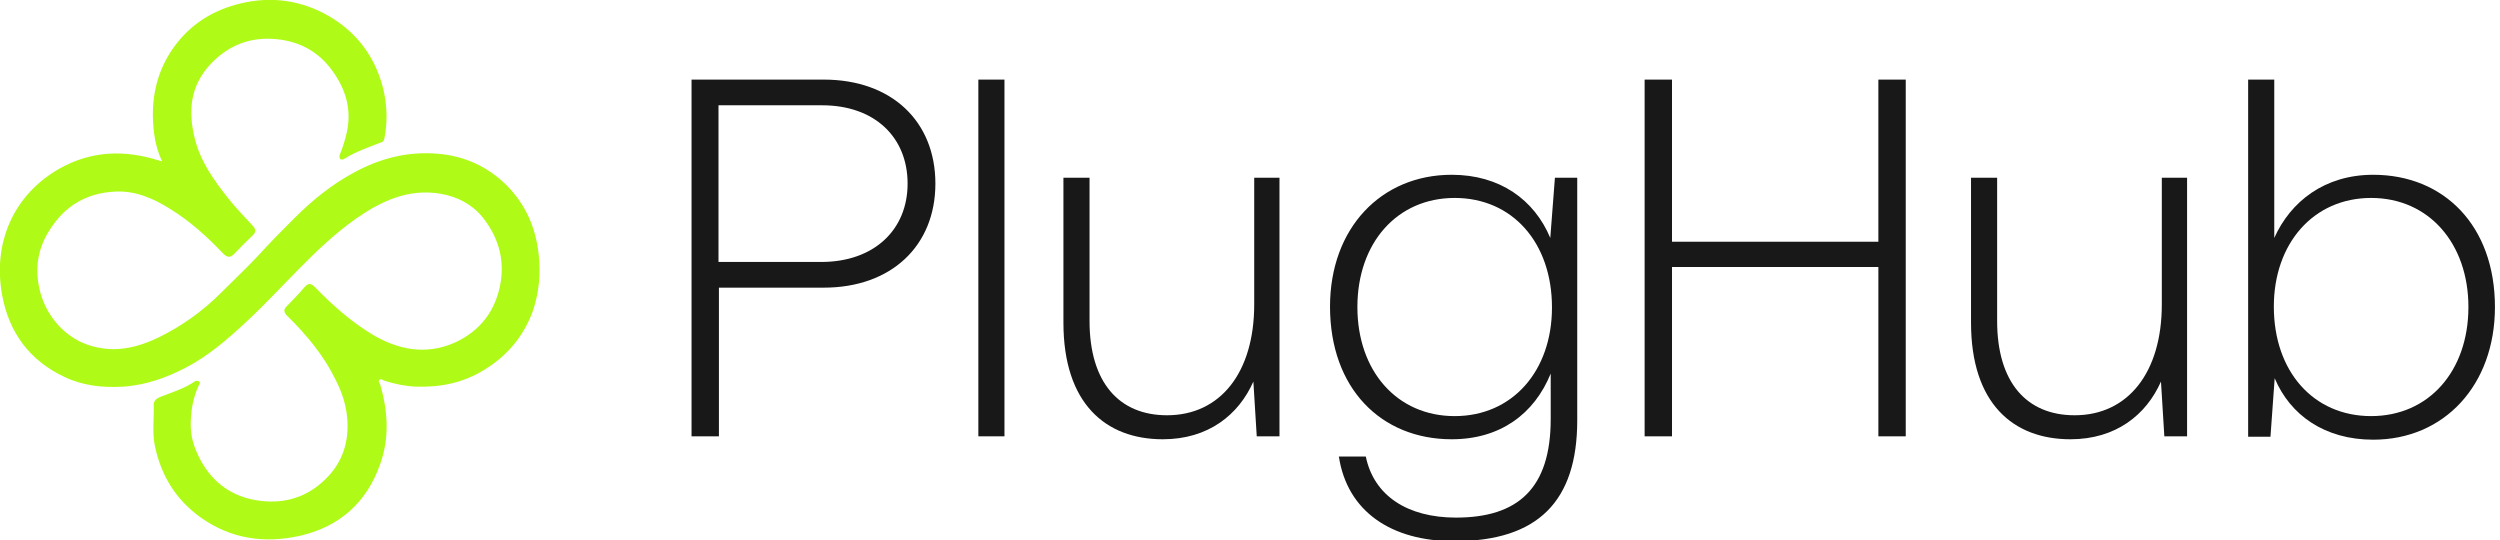
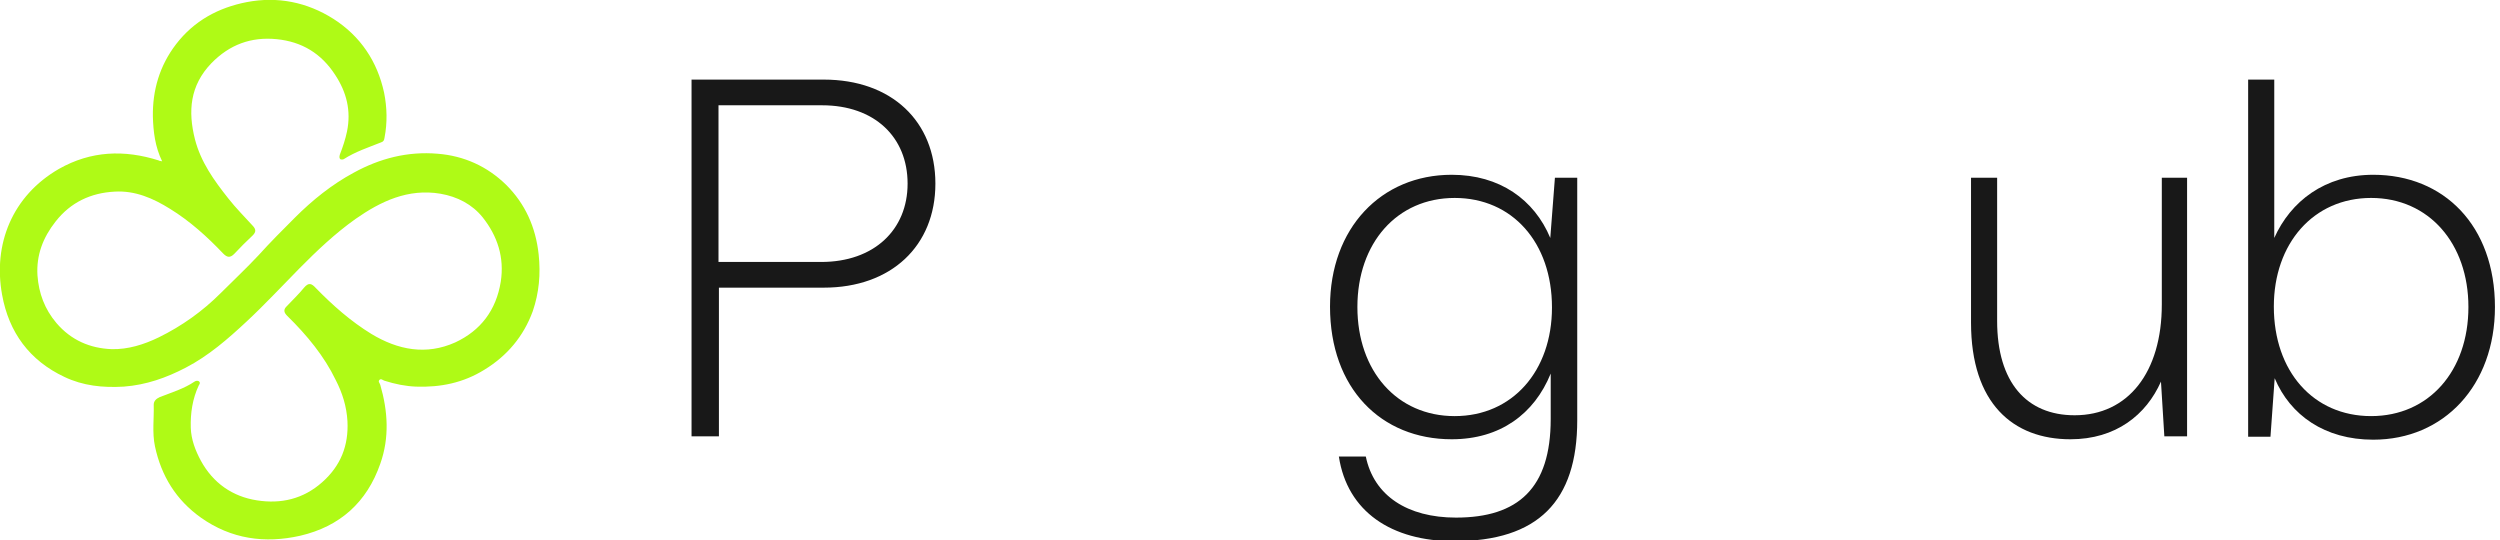
<svg xmlns="http://www.w3.org/2000/svg" version="1.1" id="Layer_1" x="0px" y="0px" viewBox="0 0 593.6 128.3" style="enable-background:new 0 0 593.6 128.3;" xml:space="preserve">
  <style type="text/css">
	.st0{fill:#AFFA16;}
	.st1{fill:#181818;}
</style>
  <g>
    <path class="st0" d="M38.5,38.3c-1.7-3.5-2.1-7.1-2.2-10.6c-0.1-6.3,1.6-12.1,5.5-17.2c4.3-5.6,10.1-8.7,16.8-10   c7.3-1.4,14.3,0,20.6,4c6.4,4.1,10.4,10.1,12,17.5c0.7,3.5,0.8,7.1,0.1,10.7c-0.1,0.6-0.2,0.9-0.8,1.1c-3,1.2-6.1,2.2-8.9,4   c-0.2,0.1-0.6,0.1-0.8,0c-0.3-0.3-0.2-0.7-0.1-1.1c0.7-1.8,1.3-3.6,1.7-5.5c1-4.9-0.1-9.3-2.8-13.4c-3.3-5.1-7.9-7.9-13.9-8.5   c-6.1-0.6-11.2,1.3-15.5,5.7c-5.1,5.3-5.6,11.4-3.9,18.1c1.4,5.4,4.5,9.7,7.9,14c1.8,2.3,3.9,4.4,5.9,6.6c0.7,0.8,0.7,1.4-0.1,2.2   c-1.5,1.4-3,2.9-4.4,4.4c-1,1-1.7,0.8-2.6-0.1c-3.8-4-7.9-7.7-12.6-10.6c-4-2.5-8.3-4.4-13.2-4.1c-5.6,0.3-10.4,2.5-14,7.1   c-3,3.8-4.6,8-4.3,12.8c0.3,4.2,1.7,8,4.5,11.3c3.5,4.1,8,6,13.1,6.2c3.9,0.1,7.7-1.1,11.2-2.8c5.5-2.7,10.4-6.2,14.7-10.5   c3-3,6.1-5.9,9-9c2.8-3.1,5.7-6,8.6-8.9c4.2-4.2,8.8-7.9,14-10.7c6.2-3.4,12.8-5.1,19.9-4.5c6.3,0.5,11.8,3,16.3,7.4   c4.5,4.5,7,10,7.7,16.5c0.5,4.7,0.1,9.1-1.4,13.5c-2.2,6-6.1,10.6-11.5,13.9c-5,3.1-10.4,4.2-16.2,4c-2.5-0.1-5-0.6-7.5-1.4   c-0.4-0.1-0.8-0.6-1.2-0.2c-0.4,0.4,0.1,0.8,0.2,1.2c1.8,6.2,2.2,12.5,0,18.7c-3.2,9.2-9.6,14.9-19,17.1   c-8.4,1.9-16.4,0.8-23.6-4.3c-5.9-4.2-9.4-9.9-10.9-16.9c-0.7-3.3-0.2-6.6-0.3-9.9c0-0.8,0.5-1.4,1.4-1.8c2.8-1.1,5.8-2,8.3-3.7   c0.3-0.2,0.8-0.3,1.1,0c0.3,0.3,0.1,0.6-0.1,0.9c-1.5,3.2-2,6.6-1.9,10.1c0.1,2.8,1.1,5.4,2.4,7.8c2.9,5.3,7.5,8.5,13.3,9.4   c5.7,0.9,11-0.3,15.5-4.3c4.4-3.9,6.3-8.7,6-14.5c-0.2-3.5-1.2-6.7-2.8-9.8C77,84.6,72.9,79.6,68.2,75c-0.7-0.7-1-1.4-0.2-2.2   c1.4-1.5,2.9-2.9,4.2-4.5c1.1-1.3,1.8-1,2.8,0.1c4,4.1,8.3,7.9,13.2,10.9c6.3,3.8,13,5.1,19.9,2c6-2.8,9.7-7.6,10.8-14.4   c0.9-5.8-0.8-10.9-4.3-15.3c-2.5-3.1-6-4.9-10-5.6c-7.7-1.3-14.2,1.8-20.2,6c-9.7,6.9-17.2,16.3-25.8,24.3   c-4.5,4.2-9.1,8.2-14.5,11c-4.6,2.4-9.4,4.1-14.7,4.5c-5,0.3-9.7-0.2-14.1-2.3C7,85.6,2.1,78.9,0.5,70C-1.7,58,2.9,46.5,14,40.1   c7.6-4.3,15.5-4.6,23.7-2C37.8,38.2,38,38.2,38.5,38.3z" />
  </g>
  <g>
    <path class="st1" d="M164.1,18.9h31.5c16.1,0,26.5,9.9,26.5,24.7s-10.5,24.7-26.5,24.7h-24.9v35.3h-6.5V18.9z M170.6,24.9v37.3H195   c12.5,0,20.5-7.6,20.5-18.6c0-11.1-7.9-18.6-20.3-18.6H170.6z" />
-     <path class="st1" d="M232.3,18.9h6.2v84.7h-6.2V18.9z" />
-     <path class="st1" d="M297.6,42.2h6.2v61.4h-5.4l-0.8-13c-3.5,7.9-10.7,13.7-21.5,13.7c-13.6,0-23.6-8.5-23.6-27.7V42.2h6.2v34   c0,14.6,7,22.4,18.4,22.4c12.7,0,20.7-10.2,20.7-26.3V42.2z" />
    <path class="st1" d="M369.2,42.2h5.3v57.6c0,19.2-9.3,28.7-29.2,28.7c-14.9,0-25.4-7-27.4-20.1h6.4c1.9,9.3,9.9,14.5,21.4,14.5   c14.8,0,22.5-7,22.5-23.4V88.7c-3.9,9.6-12,15.6-23.5,15.6c-16.8,0-28.9-12.1-28.9-31.5c0-18.6,12.1-31.3,28.9-31.3   c11.4,0,19.6,5.9,23.4,15L369.2,42.2z M368.5,73c0-15.4-9.4-26-23.1-26s-23.1,10.7-23.1,25.9s9.4,25.9,23.1,25.9   S368.5,88.1,368.5,73z" />
-     <path class="st1" d="M390.5,18.9h6.5v38.5h49V18.9h6.5v84.7h-6.5V63.4h-49v40.2h-6.5V18.9z" />
    <path class="st1" d="M513.1,42.2h6.2v61.4h-5.4l-0.8-13c-3.5,7.9-10.7,13.7-21.5,13.7c-13.6,0-23.6-8.5-23.6-27.7V42.2h6.2v34   c0,14.6,7,22.4,18.4,22.4c12.7,0,20.7-10.2,20.7-26.3V42.2z" />
    <path class="st1" d="M592.4,72.9c0,18.6-12.1,31.5-28.9,31.5c-11.5,0-19.7-5.8-23.4-14.6l-1,13.9h-5.3V18.9h6.2v37.6   c3.9-8.7,12-15,23.5-15C580.3,41.5,592.4,53.6,592.4,72.9z M586.1,72.9c0-15.1-9.4-25.9-23.1-25.9s-23.1,10.8-23.1,25.8   c0,15.4,9.4,26,23.1,26S586.1,88.1,586.1,72.9z" />
  </g>
</svg>